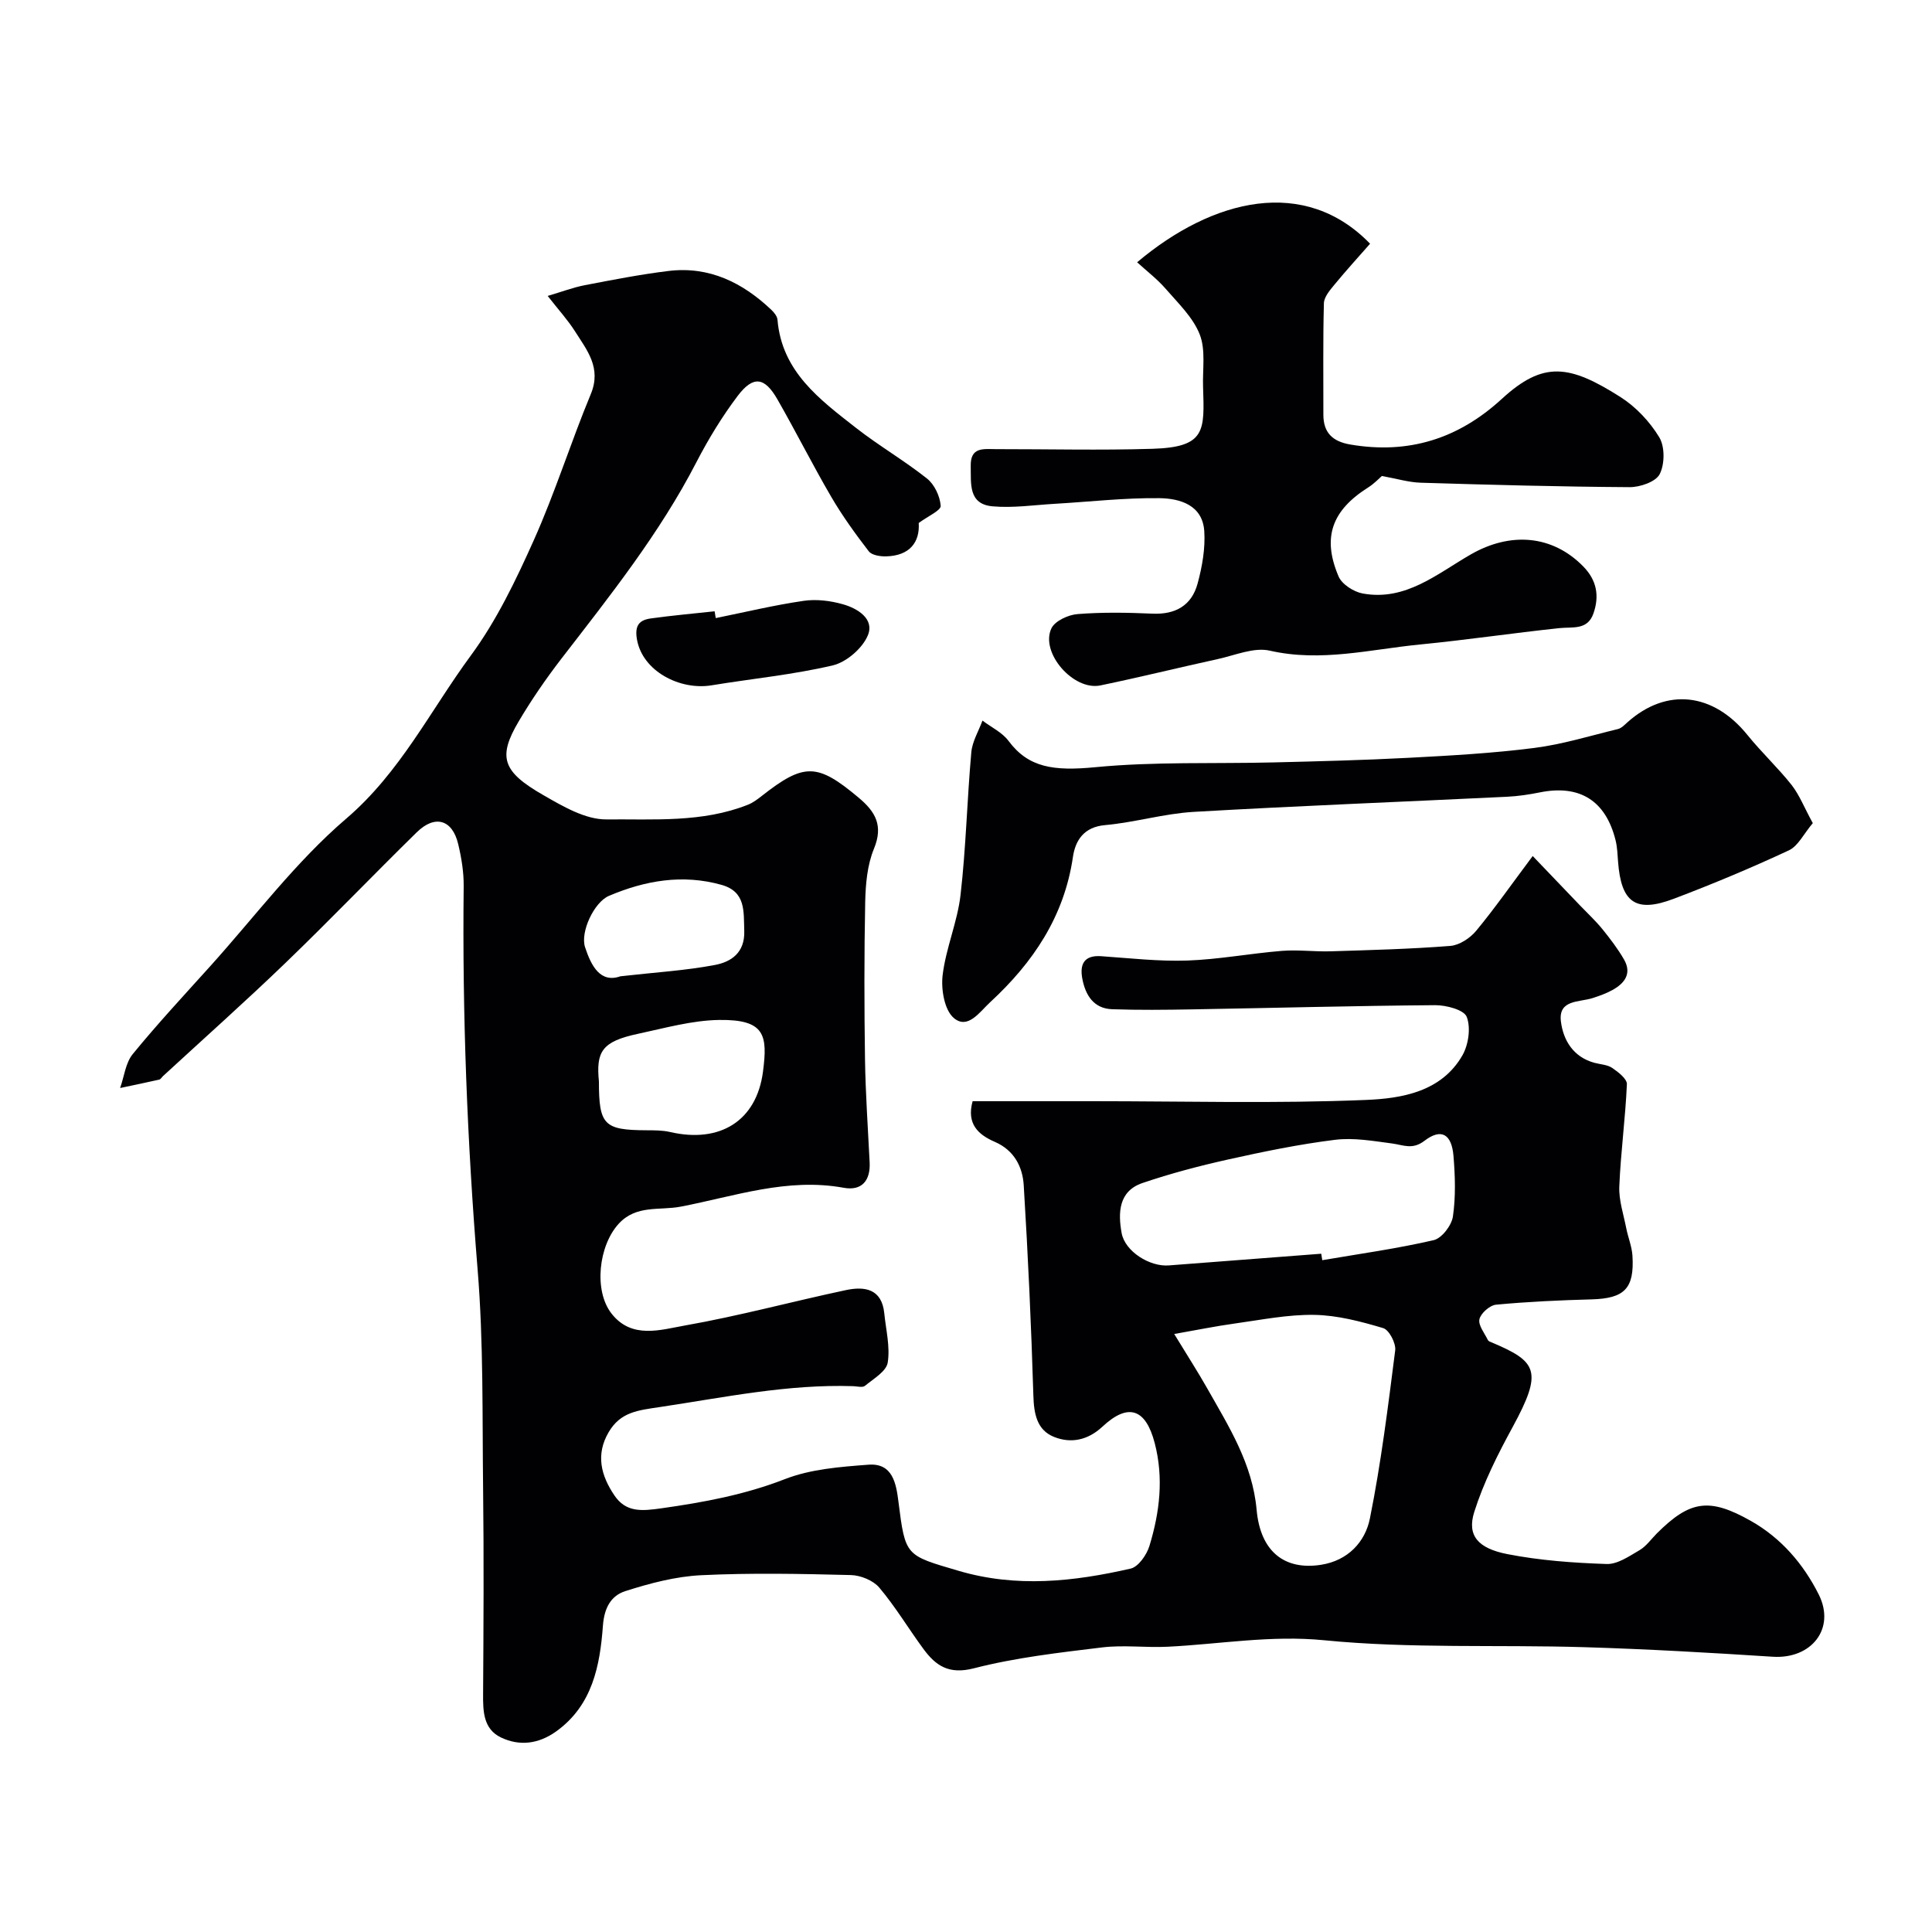
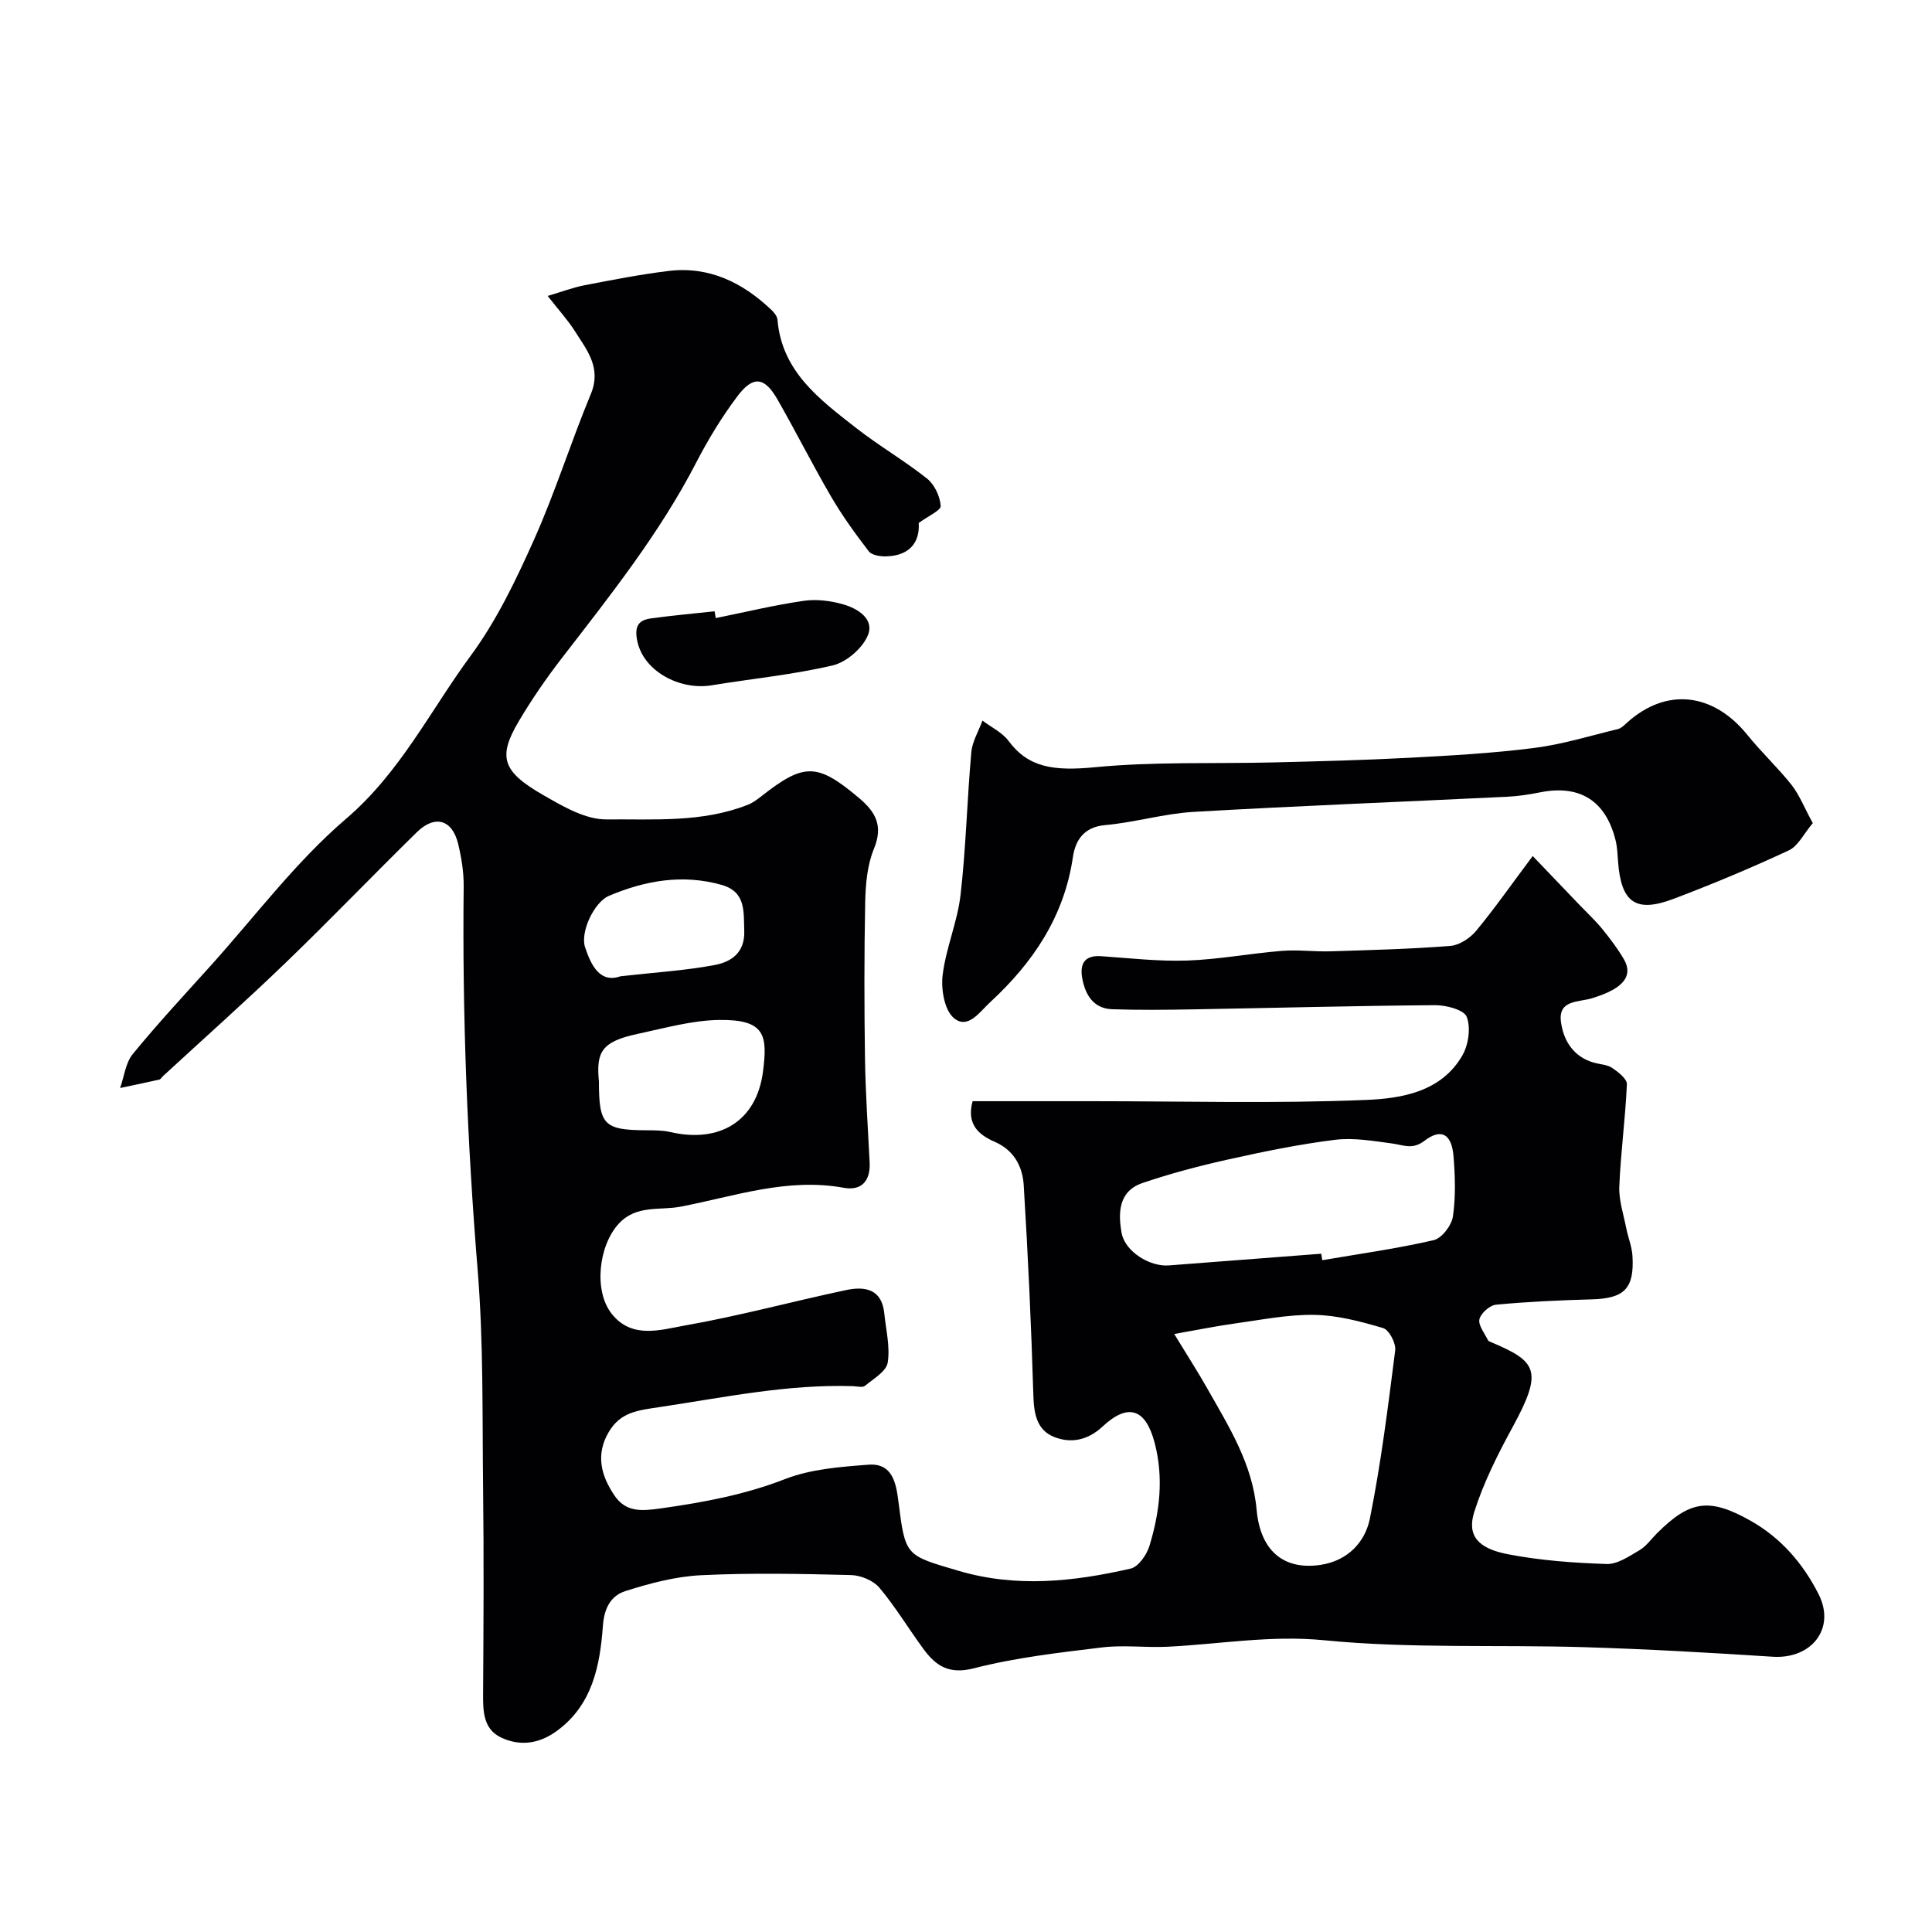
<svg xmlns="http://www.w3.org/2000/svg" enable-background="new 0 0 400 400" viewBox="0 0 400 400">
  <g fill="#010103">
    <path d="m201.37 227.99h24.97c18.83 0 37.68.52 56.48-.26 7.34-.3 15.6-1.65 19.95-9.22 1.27-2.21 1.77-5.73.9-7.98-.57-1.47-4.26-2.43-6.54-2.42-16.77.13-33.53.58-50.3.87-5.52.1-11.05.16-16.56-.03-3.86-.13-5.55-2.94-6.19-6.33-.55-2.92.32-4.9 3.9-4.65 5.94.41 11.9 1.1 17.83.9 6.54-.23 13.03-1.47 19.57-2 3.35-.27 6.74.19 10.11.09 8.27-.26 16.55-.47 24.79-1.12 1.87-.15 4.07-1.6 5.33-3.11 3.82-4.61 7.26-9.54 11.72-15.5 3.3 3.45 6.57 6.87 9.84 10.28 1.54 1.61 3.2 3.14 4.6 4.87 1.61 1.99 3.18 4.05 4.46 6.26 1.69 2.94.12 4.96-2.44 6.36-1.27.7-2.67 1.19-4.05 1.64-2.78.9-7.14.27-6.57 4.85.49 3.9 2.57 7.36 6.93 8.55 1.25.34 2.69.38 3.7 1.07 1.25.85 3.08 2.27 3.03 3.37-.31 7.06-1.28 14.1-1.57 21.16-.12 2.85.87 5.75 1.43 8.61.37 1.91 1.16 3.78 1.29 5.7.43 6.85-1.67 8.88-8.44 9.07-6.6.18-13.22.48-19.79 1.1-1.3.12-3.17 1.77-3.45 3.01-.28 1.25 1.06 2.89 1.76 4.33.12.24.52.37.82.49 9.35 3.95 10.61 5.9 4.31 17.48-3.08 5.65-6.03 11.5-7.96 17.6-1.56 4.93.83 7.55 6.84 8.73 6.74 1.32 13.68 1.82 20.56 2.05 2.25.08 4.67-1.61 6.8-2.85 1.39-.81 2.41-2.28 3.58-3.46 6.87-6.87 10.88-7.48 19.49-2.61 6.28 3.55 10.88 8.92 14.05 15.23 3.54 7.07-1.51 13.4-9.51 12.89-13.02-.84-26.05-1.59-39.08-1.98-17.93-.54-35.97.32-53.76-1.43-11.12-1.1-21.66.81-32.47 1.34-4.51.22-9.1-.4-13.55.14-8.9 1.08-17.89 2.1-26.53 4.32-5.17 1.33-7.88-.49-10.47-4.01-3.09-4.2-5.78-8.72-9.13-12.69-1.26-1.49-3.86-2.55-5.88-2.6-10.33-.26-20.68-.47-30.99.03-5.3.26-10.64 1.67-15.73 3.3-2.86.92-4.34 3.33-4.62 7.13-.61 8.24-2.14 16.5-9.68 21.91-3.63 2.6-7.58 3.1-11.44 1.25-3.64-1.75-3.72-5.41-3.69-9.03.09-14.16.17-28.33 0-42.49-.18-15.1.1-30.26-1.13-45.29-2.16-26.45-3.19-52.9-2.89-79.42.03-2.92-.46-5.9-1.14-8.75-1.21-5.07-4.81-6.12-8.58-2.42-9.09 8.91-17.91 18.11-27.08 26.95-8.33 8.03-16.99 15.73-25.5 23.57-.24.23-.44.61-.72.68-2.7.61-5.41 1.17-8.11 1.74.84-2.37 1.12-5.19 2.61-7.02 5.11-6.25 10.62-12.18 16.03-18.18 9.28-10.3 17.71-21.62 28.16-30.56 11.21-9.59 17.43-22.4 25.81-33.78 5.35-7.27 9.36-15.66 13.07-23.95 4.4-9.84 7.63-20.21 11.77-30.18 2.26-5.45-.8-9.09-3.29-13.02-1.47-2.32-3.36-4.38-5.64-7.3 2.92-.86 5.25-1.75 7.66-2.22 5.77-1.11 11.55-2.24 17.37-2.95 8.41-1.02 15.33 2.4 21.29 8.06.57.54 1.2 1.32 1.26 2.04.9 10.74 8.73 16.5 16.23 22.37 4.75 3.72 10.02 6.77 14.74 10.52 1.54 1.23 2.68 3.67 2.82 5.64.07.95-2.59 2.1-4.55 3.55.26 3.94-1.84 6.79-6.76 6.91-1.21.03-2.96-.24-3.58-1.05-2.78-3.61-5.47-7.33-7.77-11.27-3.87-6.63-7.32-13.51-11.14-20.18-2.66-4.65-5.02-4.97-8.24-.71-3.23 4.28-6.06 8.93-8.53 13.7-7.62 14.77-17.9 27.66-27.98 40.72-3.18 4.13-6.16 8.46-8.81 12.94-4.4 7.43-3.38 10.42 5.09 15.28 4.04 2.32 8.7 5.07 13.06 5.03 9.79-.09 19.85.71 29.3-3.04 1.04-.41 1.99-1.13 2.88-1.83 8.78-6.9 11.51-6.78 20.02.35 3.51 2.93 5.17 5.79 3.19 10.6-1.39 3.37-1.73 7.33-1.81 11.05-.22 10.86-.2 21.72-.04 32.58.11 7.1.61 14.2.96 21.3.19 3.8-1.65 5.93-5.35 5.26-11.7-2.14-22.58 1.75-33.75 3.9-4.42.85-9.21-.43-12.86 3.55-4.16 4.54-5.2 13.84-1.48 18.59 4.18 5.35 10.16 3.36 15.2 2.47 11.2-1.97 22.21-4.97 33.34-7.33 3.86-.82 7.42-.28 7.93 4.8.34 3.42 1.24 6.94.71 10.22-.3 1.82-2.95 3.35-4.71 4.8-.5.41-1.62.1-2.45.07-13.52-.44-26.65 2.32-39.92 4.31-4.68.7-8.22 1.02-10.69 5.21-2.74 4.67-1.57 9 1.16 13.06 2.4 3.59 5.65 3.29 9.75 2.71 8.76-1.24 17.25-2.8 25.59-6.05 5.35-2.08 11.46-2.54 17.29-2.98 5-.38 5.73 3.88 6.2 7.64 1.43 11.35 1.46 11.09 12.42 14.32 12.01 3.55 23.85 2.25 35.66-.45 1.61-.37 3.33-2.86 3.89-4.7 2.12-6.95 2.98-14.04 1.09-21.29-1.86-7.11-5.46-8.4-10.82-3.4-3.03 2.83-6.54 3.53-10.04 2.12-3.53-1.42-4.15-4.77-4.26-8.53-.44-14.54-1.11-29.08-2-43.6-.24-3.8-1.99-7.21-5.96-8.94-3.45-1.49-5.92-3.72-4.62-8.43zm41.74 48.2c2.7 4.44 4.89 7.82 6.87 11.32 4.47 7.91 9.33 15.54 10.19 25.08.79 8.75 5.87 12.56 13.36 11.38 5.56-.88 9.11-4.73 10.09-9.57 2.31-11.49 3.76-23.17 5.24-34.81.19-1.48-1.26-4.26-2.49-4.62-4.63-1.38-9.48-2.66-14.26-2.74-5.5-.09-11.03 1.04-16.53 1.8-3.91.54-7.79 1.34-12.47 2.16zm30.44-16.62c.07.45.14.89.21 1.34 7.71-1.32 15.47-2.39 23.07-4.15 1.68-.39 3.71-3.05 3.98-4.9.6-4.1.46-8.36.12-12.52-.38-4.57-2.54-5.81-6.01-3.15-2.5 1.91-4.35.87-6.67.56-3.94-.52-8-1.25-11.88-.76-7.42.92-14.79 2.44-22.11 4.07-5.97 1.33-11.93 2.9-17.72 4.87-4.95 1.68-5.08 6.15-4.32 10.35.69 3.83 5.84 7.03 9.78 6.71 10.51-.82 21.03-1.61 31.55-2.42zm-149.55-35.66c0 8.99 1.05 10.06 9.79 10.1 1.65.01 3.35-.01 4.94.36 10.28 2.38 17.91-2.25 19.24-12.51.97-7.5.46-10.82-9.06-10.69-5.62.08-11.25 1.68-16.82 2.87-7.54 1.6-8.69 3.73-8.09 9.87zm4.45-21.78c7.31-.83 13.53-1.19 19.6-2.35 3.34-.64 6.19-2.54 6.04-7.04-.14-4.06.36-8.11-4.71-9.54-8.05-2.26-15.8-.91-23.31 2.28-3.05 1.3-5.97 7.46-4.94 10.63 1.29 3.92 3.18 7.48 7.32 6.02z" />
-     <path d="m235.43 54.3c15.73-13.25 34.73-17.79 48.23-3.84-2.43 2.77-4.98 5.56-7.38 8.48-.93 1.13-2.14 2.53-2.18 3.83-.21 7.68-.09 15.37-.11 23.05-.01 3.76 1.89 5.58 5.56 6.21 12.07 2.07 22.4-1.19 31.38-9.44 8.62-7.92 14-7.09 24.55-.4 3.2 2.03 6.09 5.1 8.05 8.34 1.18 1.95 1.15 5.57.09 7.64-.82 1.59-4.08 2.71-6.25 2.69-14.42-.09-28.84-.48-43.25-.92-2.48-.08-4.94-.84-8.02-1.39-.52.45-1.56 1.56-2.8 2.35-7.53 4.75-9.62 10.34-6.16 18.45.69 1.62 3.11 3.17 4.96 3.52 8.94 1.66 15.52-4.14 22.46-8.11 8.13-4.65 16.82-4.05 23.26 2.54 2.8 2.87 3.34 6.12 2.08 9.72-1.23 3.51-4.32 2.73-7.09 3.03-9.6 1.02-19.16 2.44-28.76 3.38-10.34 1.01-20.55 3.7-31.16 1.28-3.29-.75-7.2.97-10.79 1.75-8.1 1.77-16.16 3.77-24.28 5.45-5.58 1.15-12.51-6.79-10.14-11.81.73-1.54 3.48-2.81 5.41-2.96 5.13-.41 10.32-.32 15.48-.09 4.81.22 8.15-1.7 9.38-6.23.95-3.51 1.62-7.29 1.38-10.88-.37-5.39-5.05-6.74-9.26-6.8-7.24-.09-14.48.75-21.73 1.17-4.28.25-8.61.9-12.84.52-5.07-.45-4.44-4.73-4.52-8.37-.08-3.98 2.68-3.47 5.16-3.47 10.83-.01 21.66.26 32.47-.07 11.09-.34 10.76-3.75 10.47-12.85-.12-3.64.57-7.62-.69-10.83-1.39-3.54-4.47-6.47-7.06-9.46-1.71-1.98-3.86-3.61-5.9-5.48z" />
    <path d="m375.32 170.42c-1.87 2.2-3.03 4.74-4.96 5.64-7.81 3.64-15.77 6.97-23.82 10.02-7.89 2.99-10.91.8-11.54-7.71-.11-1.47-.16-2.97-.51-4.39-2.04-8.24-7.45-11.59-15.7-9.92-2.24.45-4.52.79-6.79.9-21.62 1.05-43.25 1.88-64.86 3.13-6.15.36-12.2 2.19-18.35 2.74-4.42.39-6.15 3.2-6.65 6.58-1.8 12.33-8.24 21.87-17.13 30.08-2.2 2.03-4.63 5.73-7.53 3.28-1.95-1.64-2.67-5.94-2.32-8.86.67-5.61 3.07-11.02 3.71-16.63 1.13-9.8 1.35-19.7 2.23-29.53.2-2.24 1.51-4.37 2.31-6.56 1.82 1.38 4.08 2.44 5.39 4.2 4.14 5.56 9.33 6.28 17.98 5.45 12.21-1.18 24.59-.69 36.89-.99 9.3-.23 18.6-.46 27.89-.95 8.7-.46 17.42-.94 26.05-2.04 5.86-.74 11.6-2.52 17.37-3.92.73-.18 1.38-.87 1.99-1.42 8.08-7.2 17.72-6.12 24.81 2.64 2.9 3.59 6.31 6.77 9.17 10.38 1.62 2.09 2.6 4.65 4.37 7.88z" />
    <path d="m148.19 127.97c6.05-1.23 12.07-2.68 18.18-3.57 2.64-.39 5.57-.03 8.16.71 3.04.86 6.54 3.03 5.16 6.4-1.1 2.69-4.43 5.58-7.27 6.25-8.24 1.94-16.74 2.75-25.11 4.13-6.51 1.07-14.3-2.9-15.44-9.53-.5-2.9.51-3.99 2.88-4.32 4.38-.61 8.8-1 13.2-1.48.07.48.16.95.24 1.41z" />
  </g>
</svg>